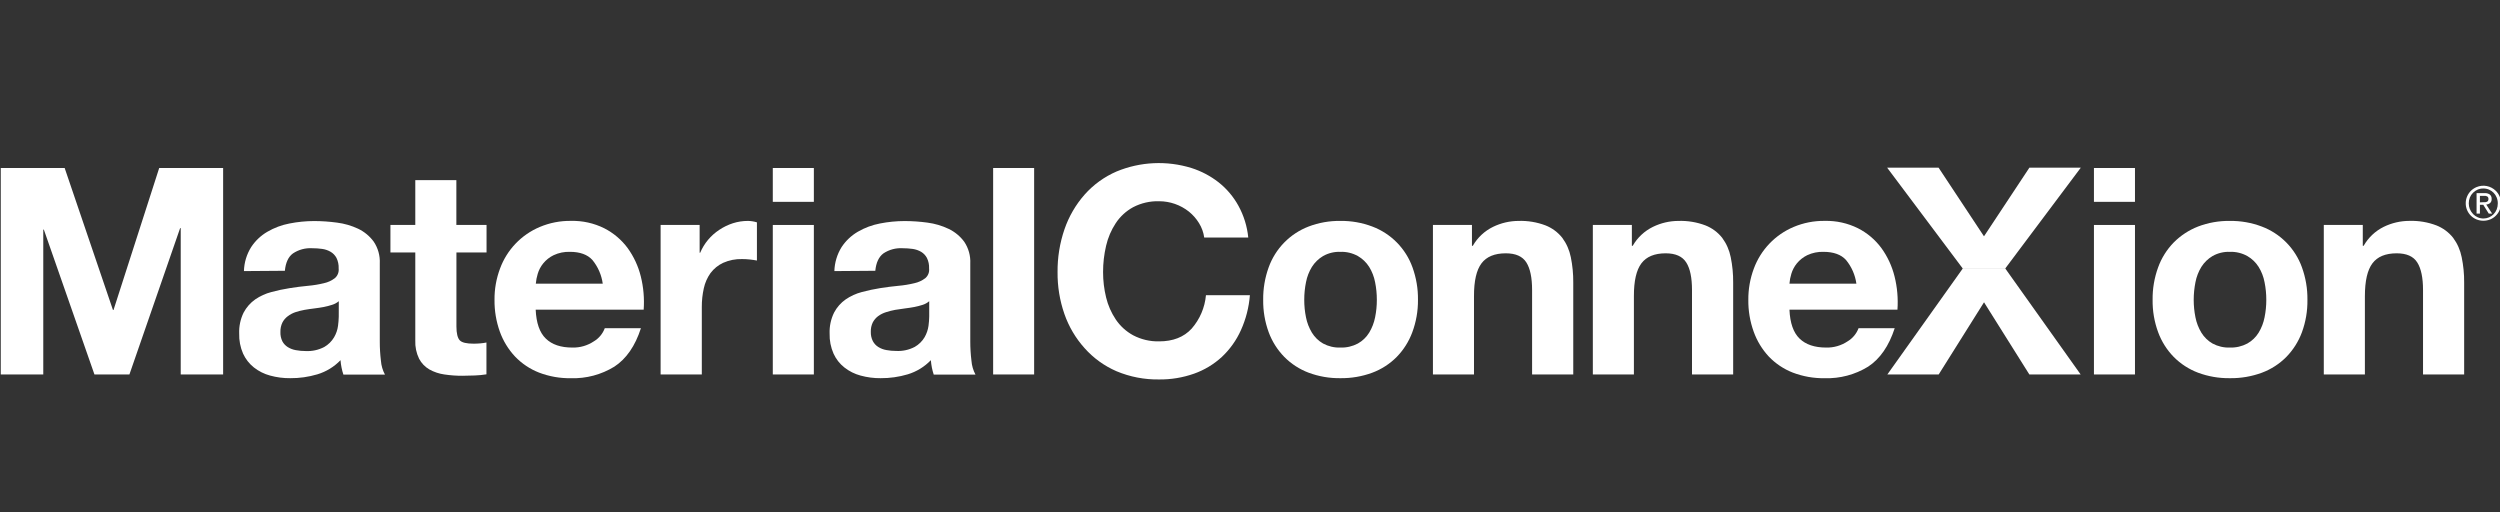
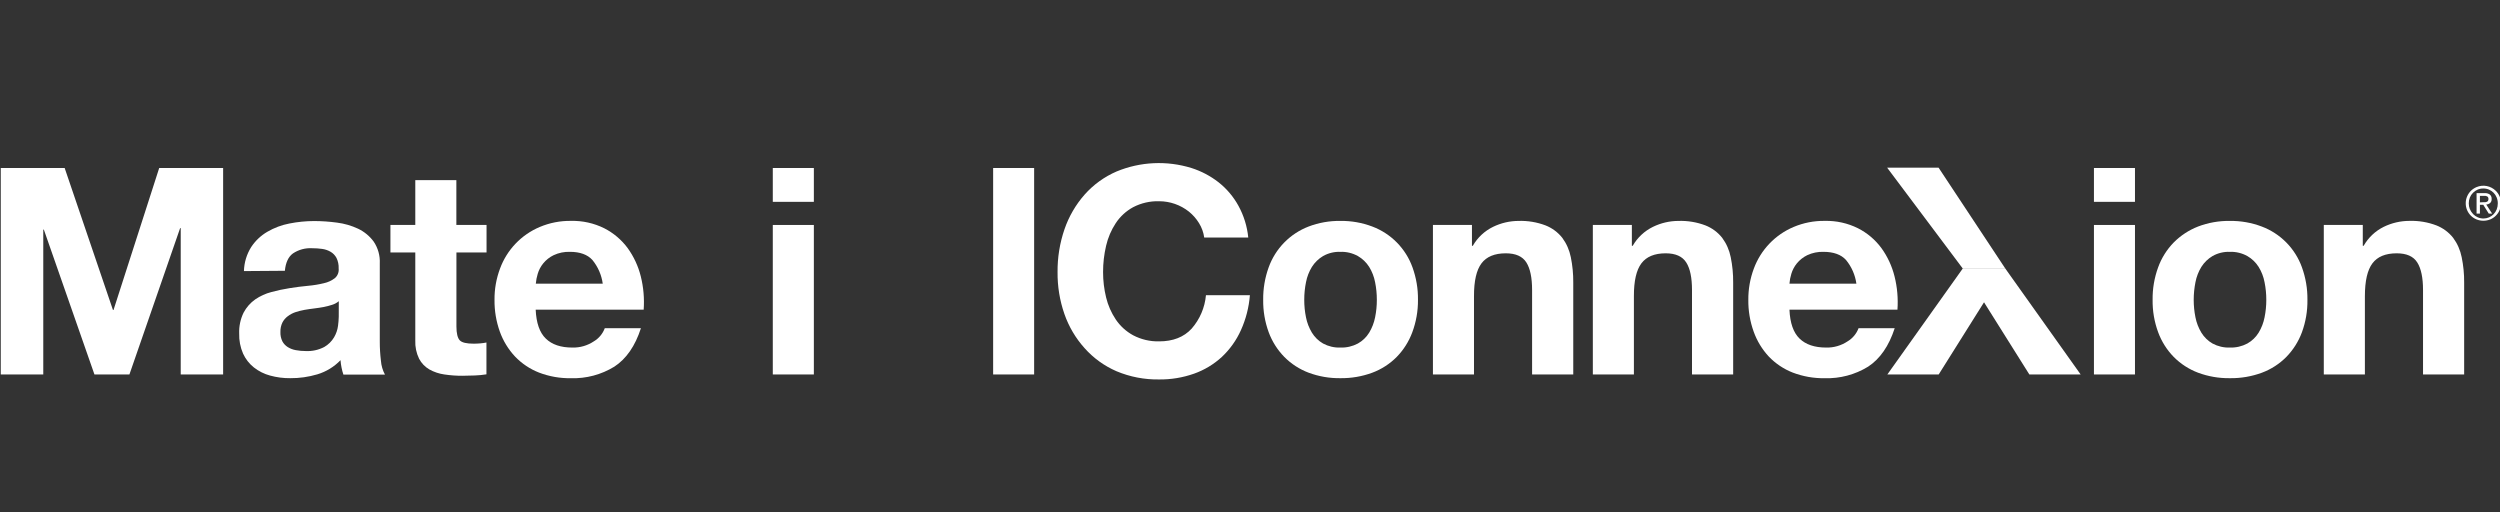
<svg xmlns="http://www.w3.org/2000/svg" width="747" height="153" viewBox="0 0 747 153" fill="none">
  <rect x="0" y="0" width="747" height="153" fill="#333333" stroke="none" />
  <g clip-path="url(#clip0_520_4371)">
    <path d="M621.7 111.89H606.37L586.48 80.22H599.17L621.7 111.89Z" fill="white" />
-     <path d="M599.17 80.22H586.46L606.39 50.09H621.75L599.17 80.22Z" fill="white" />
    <path d="M579.28 111.89H563.94L586.48 80.22H599.17L579.28 111.89Z" fill="white" />
    <path d="M599.17 80.22H586.46L563.87 50.09H579.24L599.17 80.22Z" fill="white" />
    <path d="M19.32 50.2L33.75 92.62H33.92L47.57 50.2H66.67V111.89H54V68.17H53.82L38.67 111.89H28.22L13.1 68.6H12.93V111.89H0.23V50.2H19.32Z" fill="white" />
    <path d="M72.89 81C72.955 78.46 73.701 75.984 75.05 73.83C76.287 71.949 77.943 70.381 79.89 69.25C81.937 68.057 84.172 67.221 86.5 66.78C88.93 66.298 91.402 66.054 93.88 66.05C96.165 66.054 98.446 66.211 100.71 66.52C102.889 66.795 105.011 67.409 107 68.34C108.846 69.22 110.447 70.543 111.66 72.19C112.955 74.11 113.593 76.397 113.48 78.71V102C113.473 103.935 113.587 105.869 113.82 107.79C113.929 109.243 114.341 110.656 115.03 111.94H102.61C102.378 111.246 102.191 110.538 102.05 109.82C101.899 109.095 101.799 108.359 101.75 107.62C99.845 109.601 97.462 111.058 94.83 111.85C92.196 112.636 89.459 113.023 86.71 113C84.683 113.019 82.664 112.757 80.71 112.22C78.949 111.75 77.303 110.926 75.87 109.8C74.478 108.695 73.368 107.277 72.63 105.66C71.806 103.77 71.41 101.721 71.47 99.66C71.386 97.492 71.843 95.337 72.8 93.39C73.63 91.827 74.815 90.481 76.26 89.46C77.734 88.452 79.371 87.707 81.1 87.26C82.907 86.771 84.74 86.38 86.59 86.09C88.43 85.797 90.243 85.567 92.03 85.4C93.631 85.26 95.219 85 96.78 84.62C97.972 84.367 99.092 83.851 100.06 83.11C100.469 82.756 100.785 82.308 100.982 81.805C101.179 81.301 101.25 80.757 101.19 80.22C101.24 79.129 101.017 78.043 100.54 77.06C100.137 76.312 99.539 75.686 98.81 75.25C98.04 74.802 97.192 74.506 96.31 74.38C95.293 74.236 94.267 74.165 93.24 74.17C91.222 74.056 89.222 74.6 87.54 75.72C86.15 76.72 85.35 78.49 85.12 80.91L72.89 81ZM101.23 90C100.645 90.494 99.964 90.862 99.23 91.08C98.411 91.349 97.576 91.566 96.73 91.73C95.83 91.9 94.9 92.04 93.92 92.16C92.94 92.28 91.92 92.42 90.98 92.59C90.059 92.76 89.15 92.99 88.26 93.28C87.448 93.557 86.685 93.963 86 94.48C85.332 94.97 84.784 95.606 84.4 96.34C83.966 97.225 83.756 98.204 83.79 99.19C83.748 100.161 83.951 101.128 84.38 102C84.761 102.705 85.319 103.298 86 103.72C86.74 104.177 87.562 104.486 88.42 104.63C89.36 104.804 90.314 104.891 91.27 104.89C93.218 105 95.16 104.582 96.89 103.68C98.099 102.984 99.108 101.989 99.82 100.79C100.438 99.74 100.84 98.578 101 97.37C101.125 96.455 101.199 95.533 101.22 94.61L101.23 90Z" fill="white" />
    <path d="M145.38 67.22V75.43H136.38V97.55C136.38 99.62 136.73 101 137.38 101.69C138.03 102.38 139.45 102.69 141.53 102.69C142.197 102.69 142.863 102.66 143.53 102.6C144.142 102.552 144.749 102.465 145.35 102.34V111.85C144.205 112.034 143.049 112.148 141.89 112.19C140.62 112.25 139.39 112.28 138.18 112.28C136.373 112.288 134.567 112.157 132.78 111.89C131.199 111.672 129.673 111.16 128.28 110.38C126.979 109.622 125.919 108.513 125.22 107.18C124.399 105.488 124.011 103.619 124.09 101.74V75.43H116.66V67.22H124.09V53.83H136.36V67.22H145.38Z" fill="white" />
    <path d="M163.09 101.17C164.93 102.963 167.58 103.857 171.04 103.85C173.31 103.908 175.542 103.261 177.43 102C178.944 101.103 180.102 99.712 180.71 98.06H191.51C189.79 103.393 187.14 107.227 183.56 109.56C179.657 111.956 175.137 113.156 170.56 113.01C167.315 113.058 164.091 112.488 161.06 111.33C158.348 110.273 155.901 108.634 153.89 106.53C151.888 104.387 150.343 101.859 149.35 99.1C148.262 96.052 147.723 92.836 147.76 89.6C147.729 86.416 148.285 83.253 149.4 80.27C150.419 77.49 151.999 74.95 154.043 72.808C156.087 70.666 158.551 68.968 161.28 67.82C164.227 66.574 167.401 65.955 170.6 66C174.043 65.915 177.454 66.671 180.54 68.2C183.3 69.605 185.696 71.631 187.54 74.12C189.381 76.665 190.715 79.541 191.47 82.59C192.278 85.834 192.568 89.185 192.33 92.52H160.06C160.24 96.51 161.24 99.39 163.09 101.17ZM177 77.67C175.53 76.06 173.29 75.25 170.3 75.25C168.617 75.194 166.945 75.536 165.42 76.25C164.216 76.832 163.154 77.672 162.31 78.71C161.562 79.627 161.004 80.685 160.67 81.82C160.376 82.777 160.185 83.763 160.1 84.76H180.1C179.74 82.156 178.668 79.702 177 77.67Z" fill="white" />
-     <path d="M209.05 67.22V75.51H209.22C209.805 74.121 210.594 72.827 211.56 71.67C212.53 70.51 213.666 69.499 214.93 68.67C216.19 67.829 217.559 67.166 219 66.7C220.452 66.238 221.967 66.006 223.49 66.01C224.399 66.024 225.302 66.169 226.17 66.44V77.85C225.59 77.73 224.9 77.63 224.1 77.54C223.3 77.45 222.51 77.41 221.76 77.41C219.799 77.354 217.851 77.74 216.06 78.54C214.575 79.236 213.283 80.287 212.3 81.6C211.332 82.962 210.651 84.506 210.3 86.14C209.887 87.984 209.686 89.87 209.7 91.76V111.89H197.39V67.22H209.05Z" fill="white" />
    <path d="M230.91 60.31V50.2H243.18V60.31H230.91ZM243.18 67.22V111.89H230.91V67.22H243.18Z" fill="white" />
-     <path d="M249.31 81C249.385 78.461 250.13 75.987 251.47 73.83C252.709 71.951 254.365 70.383 256.31 69.25C258.357 68.058 260.593 67.223 262.92 66.78C265.354 66.298 267.829 66.054 270.31 66.05C272.591 66.054 274.87 66.211 277.13 66.52C279.318 66.805 281.447 67.432 283.44 68.38C285.289 69.26 286.893 70.582 288.11 72.23C289.401 74.151 290.036 76.438 289.92 78.75V102C289.917 103.935 290.033 105.869 290.27 107.79C290.379 109.243 290.791 110.656 291.48 111.94H279C278.772 111.245 278.585 110.537 278.44 109.82C278.299 109.093 278.199 108.358 278.14 107.62C276.238 109.599 273.858 111.056 271.23 111.85C268.605 112.632 265.879 113.02 263.14 113C261.114 113.019 259.094 112.757 257.14 112.22C255.379 111.752 253.731 110.928 252.3 109.8C250.903 108.701 249.791 107.281 249.06 105.66C248.233 103.771 247.833 101.722 247.89 99.66C247.809 97.491 248.269 95.336 249.23 93.39C250.054 91.823 251.24 90.476 252.69 89.46C254.161 88.454 255.795 87.709 257.52 87.26C259.328 86.773 261.16 86.382 263.01 86.09C264.85 85.8 266.67 85.57 268.45 85.4C270.054 85.26 271.645 84.999 273.21 84.62C274.401 84.365 275.521 83.849 276.49 83.11C276.899 82.757 277.215 82.309 277.41 81.805C277.606 81.301 277.674 80.757 277.61 80.22C277.665 79.129 277.441 78.041 276.96 77.06C276.561 76.312 275.966 75.687 275.24 75.25C274.467 74.802 273.615 74.507 272.73 74.38C271.713 74.235 270.687 74.165 269.66 74.17C267.642 74.056 265.642 74.6 263.96 75.72C262.58 76.76 261.773 78.49 261.54 80.91L249.31 81ZM277.65 90C277.083 90.488 276.423 90.856 275.71 91.08C274.888 91.349 274.049 91.566 273.2 91.73C272.31 91.9 271.37 92.04 270.39 92.16C269.41 92.28 268.44 92.42 267.46 92.59C266.539 92.76 265.63 92.99 264.74 93.28C263.901 93.539 263.111 93.934 262.4 94.45C261.737 94.945 261.191 95.58 260.8 96.31C260.369 97.196 260.163 98.175 260.2 99.16C260.17 100.115 260.376 101.063 260.8 101.92C261.183 102.646 261.753 103.257 262.45 103.69C263.189 104.149 264.012 104.458 264.87 104.6C265.81 104.774 266.764 104.861 267.72 104.86C269.665 104.972 271.604 104.553 273.33 103.65C274.544 102.957 275.557 101.962 276.27 100.76C276.876 99.706 277.273 98.545 277.44 97.34C277.563 96.425 277.633 95.503 277.65 94.58V90Z" fill="white" />
    <path d="M309 50.2V111.89H296.75V50.2H309Z" fill="white" />
    <path d="M358.26 66.66C357.461 65.358 356.447 64.201 355.26 63.24C352.729 61.23 349.592 60.134 346.36 60.13C343.657 60.05 340.979 60.663 338.58 61.91C336.492 63.048 334.714 64.678 333.4 66.66C332.037 68.729 331.055 71.025 330.5 73.44C329.896 76.016 329.594 78.654 329.6 81.3C329.595 83.847 329.897 86.385 330.5 88.86C331.067 91.218 332.049 93.456 333.4 95.47C334.724 97.433 336.501 99.048 338.58 100.18C340.97 101.437 343.641 102.064 346.34 102C350.493 102 353.733 100.733 356.06 98.2C358.508 95.403 360.006 91.902 360.34 88.2H373.47C373.186 91.812 372.279 95.347 370.79 98.65C369.436 101.666 367.499 104.385 365.09 106.65C362.689 108.86 359.866 110.56 356.79 111.65C353.435 112.834 349.898 113.42 346.34 113.38C341.969 113.449 337.631 112.611 333.6 110.92C329.949 109.339 326.689 106.977 324.05 104C321.397 101.044 319.358 97.591 318.05 93.84C316.649 89.809 315.955 85.567 316 81.3C315.958 76.936 316.662 72.597 318.08 68.47C319.387 64.671 321.425 61.165 324.08 58.15C326.719 55.175 329.979 52.816 333.63 51.24C340.738 48.297 348.65 47.929 356 50.2C358.94 51.131 361.69 52.581 364.12 54.48C366.542 56.394 368.555 58.774 370.04 61.48C371.653 64.415 372.653 67.647 372.98 70.98H359.82C359.61 69.446 359.078 67.974 358.26 66.66Z" fill="white" />
    <path d="M379.08 79.88C380.075 77.112 381.655 74.59 383.712 72.486C385.769 70.383 388.254 68.747 391 67.69C394.031 66.532 397.255 65.962 400.5 66.01C403.761 65.965 407.001 66.535 410.05 67.69C412.813 68.733 415.317 70.363 417.389 72.467C419.46 74.572 421.051 77.101 422.05 79.88C423.177 82.995 423.733 86.288 423.69 89.6C423.719 92.899 423.147 96.176 422 99.27C420.979 102.034 419.388 104.552 417.33 106.66C415.266 108.74 412.775 110.347 410.03 111.37C406.983 112.49 403.756 113.043 400.51 113C397.269 113.046 394.048 112.49 391.01 111.36C388.28 110.329 385.804 108.722 383.75 106.65C381.692 104.542 380.101 102.024 379.08 99.26C377.95 96.163 377.395 92.886 377.44 89.59C377.399 86.281 377.954 82.992 379.08 79.88ZM390.23 94.82C390.548 96.438 391.147 97.989 392 99.4C392.821 100.742 393.966 101.856 395.33 102.64C396.918 103.498 398.706 103.916 400.51 103.85C402.329 103.914 404.133 103.496 405.74 102.64C407.122 101.866 408.282 100.75 409.11 99.4C409.963 97.989 410.562 96.438 410.88 94.82C411.231 93.102 411.405 91.353 411.4 89.6C411.404 87.83 411.23 86.065 410.88 84.33C410.573 82.709 409.973 81.156 409.11 79.75C408.265 78.413 407.109 77.302 405.74 76.51C404.144 75.623 402.335 75.187 400.51 75.25C398.7 75.184 396.907 75.62 395.33 76.51C393.979 77.311 392.838 78.422 392 79.75C391.137 81.156 390.537 82.709 390.23 84.33C389.88 86.065 389.706 87.83 389.71 89.6C389.705 91.353 389.879 93.102 390.23 94.82Z" fill="white" />
    <path d="M439.82 67.22V73.44H440.08C441.484 70.99 443.592 69.018 446.13 67.78C448.498 66.626 451.096 66.02 453.73 66.01C456.485 65.919 459.232 66.374 461.81 67.35C463.774 68.125 465.499 69.405 466.81 71.06C468.077 72.778 468.948 74.755 469.36 76.85C469.869 79.337 470.114 81.871 470.09 84.41V111.89H457.79V86.66C457.79 82.973 457.217 80.223 456.07 78.41C454.91 76.59 452.87 75.69 449.93 75.69C446.597 75.69 444.177 76.69 442.67 78.69C441.163 80.69 440.417 83.957 440.43 88.49V111.89H428.16V67.22H439.82Z" fill="white" />
    <path d="M487.6 67.22V73.44H487.86C489.264 70.99 491.372 69.018 493.91 67.78C496.277 66.624 498.876 66.019 501.51 66.01C504.265 65.919 507.011 66.375 509.59 67.35C511.554 68.125 513.279 69.405 514.59 71.06C515.857 72.778 516.728 74.755 517.14 76.85C517.649 79.337 517.894 81.871 517.87 84.41V111.89H505.57V86.66C505.57 82.97 505 80.22 503.84 78.41C502.68 76.6 500.65 75.69 497.71 75.69C494.377 75.69 491.957 76.69 490.45 78.69C488.943 80.69 488.197 83.957 488.21 88.49V111.89H475.94V67.22H487.6Z" fill="white" />
    <path d="M537.71 101.17C539.56 102.96 542.2 103.85 545.66 103.85C547.93 103.908 550.162 103.261 552.05 102C553.563 101.1 554.724 99.71 555.34 98.06H566.14C564.407 103.393 561.757 107.227 558.19 109.56C554.287 111.956 549.767 113.156 545.19 113.01C541.942 113.057 538.715 112.487 535.68 111.33C532.968 110.273 530.521 108.634 528.51 106.53C526.518 104.385 524.984 101.857 524 99.1C522.904 96.054 522.362 92.837 522.4 89.6C522.374 86.416 522.93 83.254 524.04 80.27C525.063 77.492 526.645 74.954 528.689 72.813C530.732 70.671 533.193 68.972 535.92 67.82C538.864 66.576 542.034 65.957 545.23 66C548.669 65.917 552.078 66.672 555.16 68.2C557.924 69.6 560.321 71.627 562.16 74.12C564.001 76.665 565.335 79.541 566.09 82.59C566.902 85.834 567.195 89.185 566.96 92.52H534.69C534.857 96.507 535.863 99.39 537.71 101.17ZM551.58 77.67C550.107 76.063 547.873 75.257 544.88 75.25C543.197 75.195 541.525 75.537 540 76.25C538.799 76.838 537.738 77.677 536.89 78.71C536.146 79.63 535.589 80.686 535.25 81.82C534.954 82.776 534.766 83.762 534.69 84.76H554.69C554.327 82.155 553.251 79.701 551.58 77.67Z" fill="white" />
    <path d="M625.67 60.31V50.2H637.93V60.31H625.67ZM637.93 67.22V111.89H625.67V67.22H637.93Z" fill="white" />
    <path d="M644.85 79.88C645.856 77.1 647.445 74.566 649.51 72.45C651.572 70.375 654.045 68.754 656.77 67.69C659.801 66.532 663.025 65.962 666.27 66.01C669.531 65.964 672.771 66.534 675.82 67.69C678.583 68.733 681.087 70.363 683.159 72.467C685.23 74.572 686.821 77.101 687.82 79.88C688.947 82.995 689.503 86.288 689.46 89.6C689.505 92.896 688.95 96.173 687.82 99.27C686.799 102.034 685.208 104.552 683.15 106.66C681.086 108.74 678.595 110.347 675.85 111.37C672.784 112.498 669.536 113.051 666.27 113C663.029 113.046 659.808 112.49 656.77 111.36C654.04 110.329 651.564 108.722 649.51 106.65C647.452 104.544 645.863 102.025 644.85 99.26C643.712 96.165 643.153 92.887 643.2 89.59C643.157 86.28 643.716 82.99 644.85 79.88ZM656 94.82C656.318 96.438 656.917 97.989 657.77 99.4C658.591 100.742 659.736 101.856 661.1 102.64C662.688 103.498 664.476 103.916 666.28 103.85C668.099 103.914 669.903 103.496 671.51 102.64C672.892 101.866 674.052 100.75 674.88 99.4C675.738 97.991 676.337 96.44 676.65 94.82C677.001 93.102 677.175 91.353 677.17 89.6C677.174 87.83 677 86.065 676.65 84.33C676.347 82.707 675.747 81.154 674.88 79.75C674.035 78.413 672.879 77.302 671.51 76.51C669.914 75.623 668.106 75.187 666.28 75.25C664.47 75.184 662.677 75.62 661.1 76.51C659.749 77.311 658.608 78.422 657.77 79.75C656.907 81.156 656.307 82.709 656 84.33C655.655 86.066 655.481 87.831 655.48 89.6C655.48 91.353 655.654 93.102 656 94.82Z" fill="white" />
    <path d="M706 67.22V73.44H706.26C707.65 70.997 709.74 69.025 712.26 67.78C714.649 66.613 717.272 66.005 719.93 66C722.683 65.915 725.425 66.374 728 67.35C729.964 68.125 731.689 69.405 733 71.06C734.267 72.778 735.138 74.755 735.55 76.85C736.063 79.337 736.311 81.871 736.29 84.41V111.89H724V86.66C724 82.973 723.423 80.223 722.27 78.41C721.12 76.59 719.07 75.69 716.14 75.69C712.79 75.69 710.38 76.69 708.88 78.69C707.38 80.69 706.63 83.94 706.63 88.49V111.89H694.35V67.22H706Z" fill="white" />
    <path d="M737.18 58.68C737.448 58.052 737.835 57.481 738.32 57C738.808 56.533 739.377 56.16 740 55.9C740.958 55.5 742.012 55.391 743.031 55.587C744.05 55.782 744.989 56.274 745.73 57C746.212 57.472 746.598 58.032 746.87 58.65C747.152 59.3 747.295 60.002 747.29 60.71C747.298 61.41 747.164 62.104 746.896 62.75C746.627 63.396 746.231 63.981 745.73 64.47C745.255 64.943 744.691 65.317 744.07 65.57C742.763 66.09 741.307 66.09 740 65.57C739.373 65.317 738.802 64.943 738.32 64.47C737.819 63.981 737.423 63.396 737.154 62.75C736.886 62.104 736.752 61.41 736.76 60.71C736.759 60.012 736.902 59.321 737.18 58.68ZM738.04 62.53C738.257 63.08 738.584 63.58 739 64C739.389 64.402 739.855 64.721 740.37 64.94C740.913 65.175 741.499 65.294 742.09 65.29C743.224 65.275 744.307 64.811 745.1 64C745.489 63.587 745.798 63.106 746.01 62.58C746.234 62.01 746.346 61.402 746.34 60.79C746.347 60.177 746.231 59.568 746 59C745.793 58.479 745.485 58.004 745.093 57.603C744.702 57.201 744.235 56.881 743.72 56.66C743.187 56.43 742.611 56.314 742.03 56.32C741.439 56.313 740.854 56.429 740.31 56.66C739.797 56.882 739.332 57.202 738.94 57.6C738.535 57.998 738.215 58.474 738 59C737.778 59.556 737.665 60.151 737.67 60.75C737.665 61.359 737.777 61.963 738 62.53H738.04ZM742.36 57.7C742.934 57.656 743.506 57.812 743.98 58.14C744.16 58.305 744.301 58.508 744.391 58.735C744.481 58.962 744.518 59.206 744.5 59.45C744.521 59.675 744.49 59.902 744.411 60.113C744.331 60.324 744.204 60.515 744.04 60.67C743.709 60.929 743.309 61.086 742.89 61.12L744.64 63.82H743.64L742 61.19H741V63.82H740V57.7H742.36ZM741.94 60.42H742.55C742.726 60.413 742.899 60.372 743.06 60.3C743.209 60.241 743.335 60.136 743.42 60C743.519 59.827 743.564 59.629 743.55 59.43C743.558 59.258 743.516 59.088 743.43 58.94C743.352 58.822 743.245 58.726 743.12 58.66C742.985 58.593 742.84 58.549 742.69 58.53H742.21H741V60.47L741.94 60.42Z" fill="white" />
  </g>
  <defs>
    <clipPath id="clip0_520_4371">
      <rect width="747" height="153" fill="white" />
    </clipPath>
  </defs>
</svg>